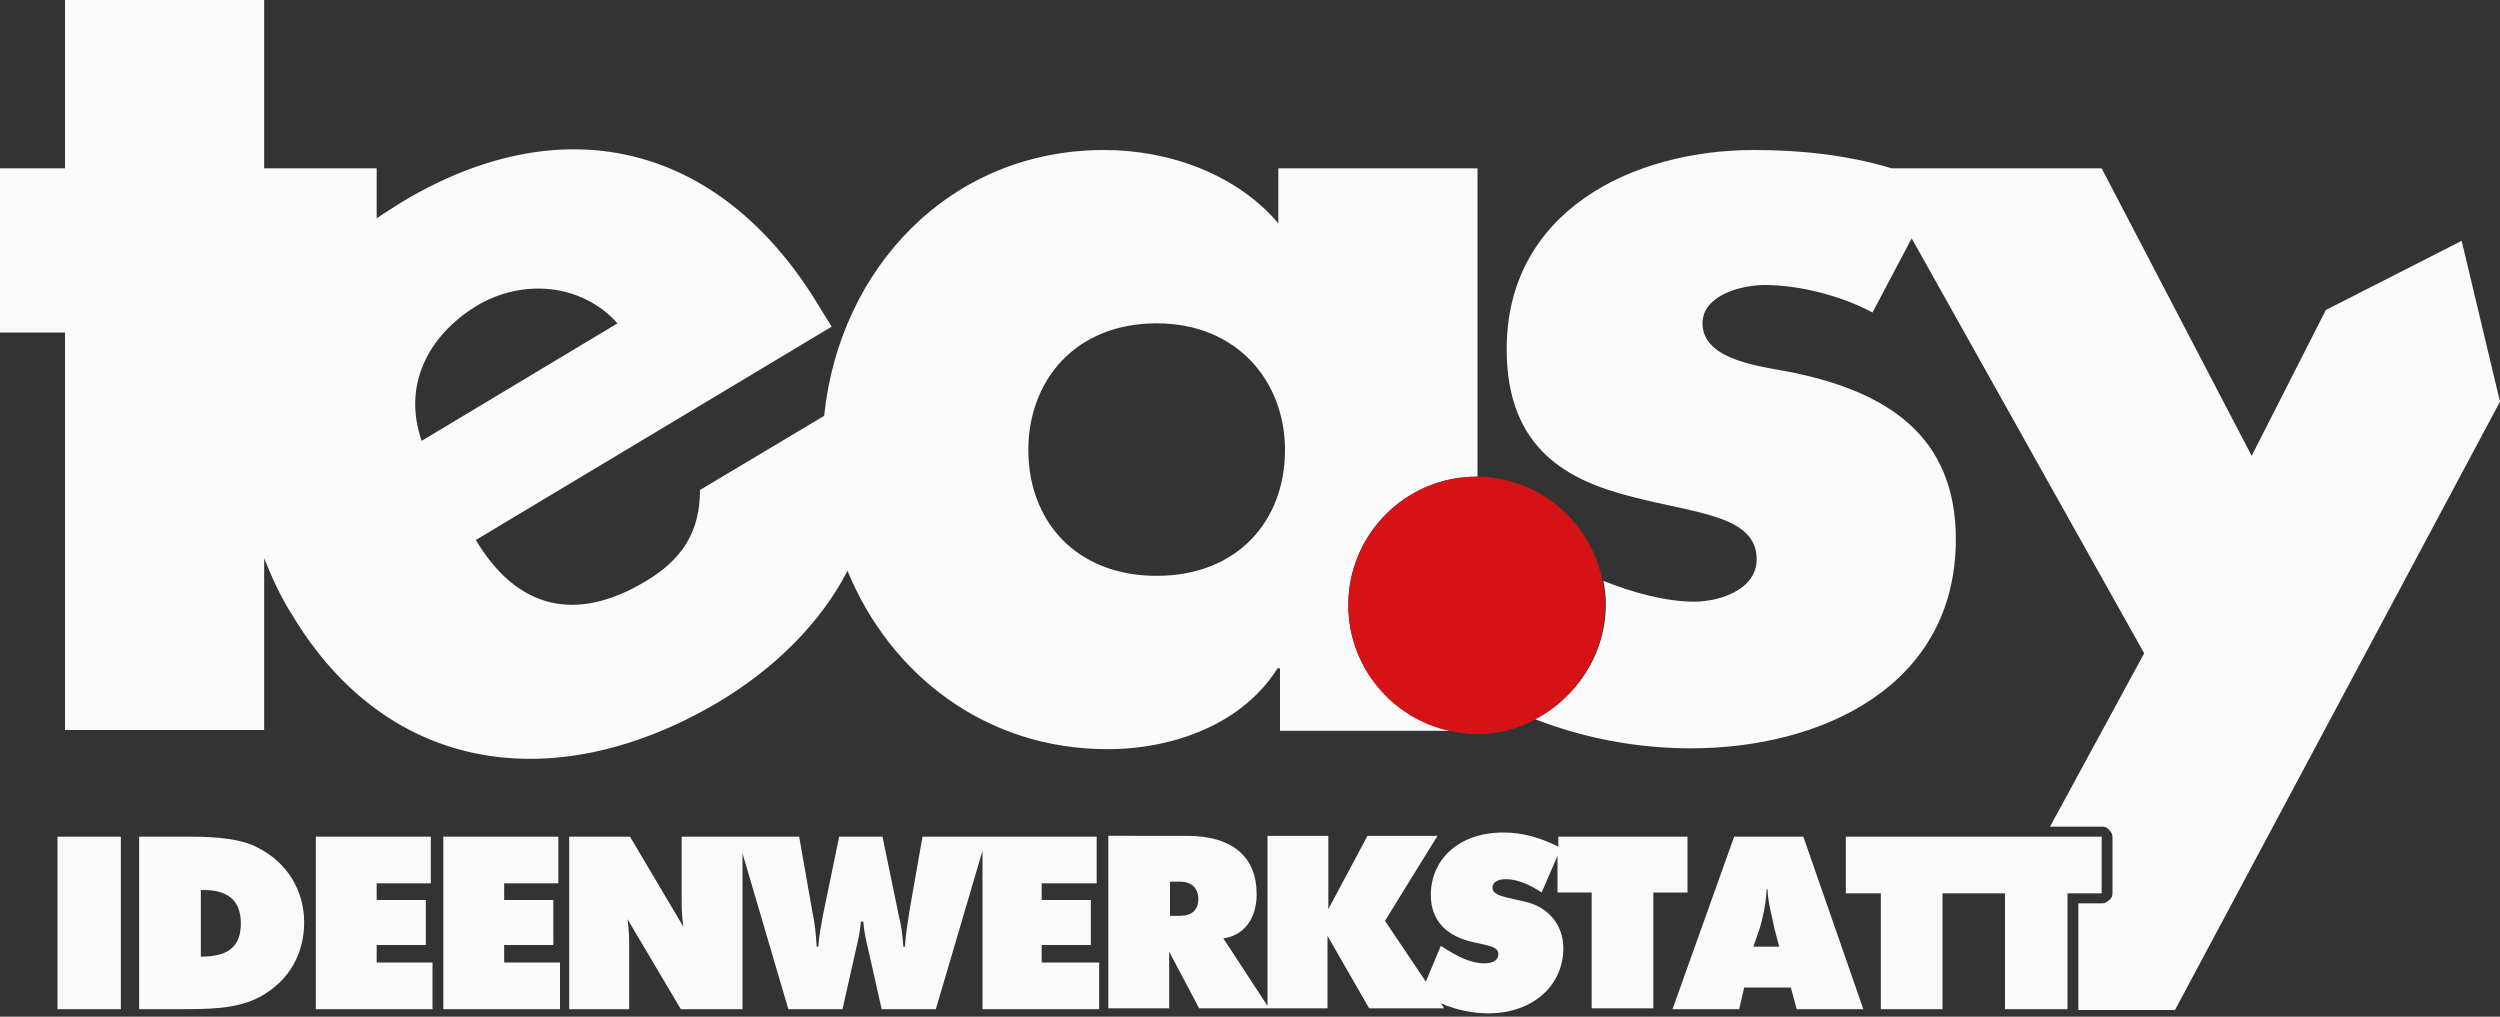
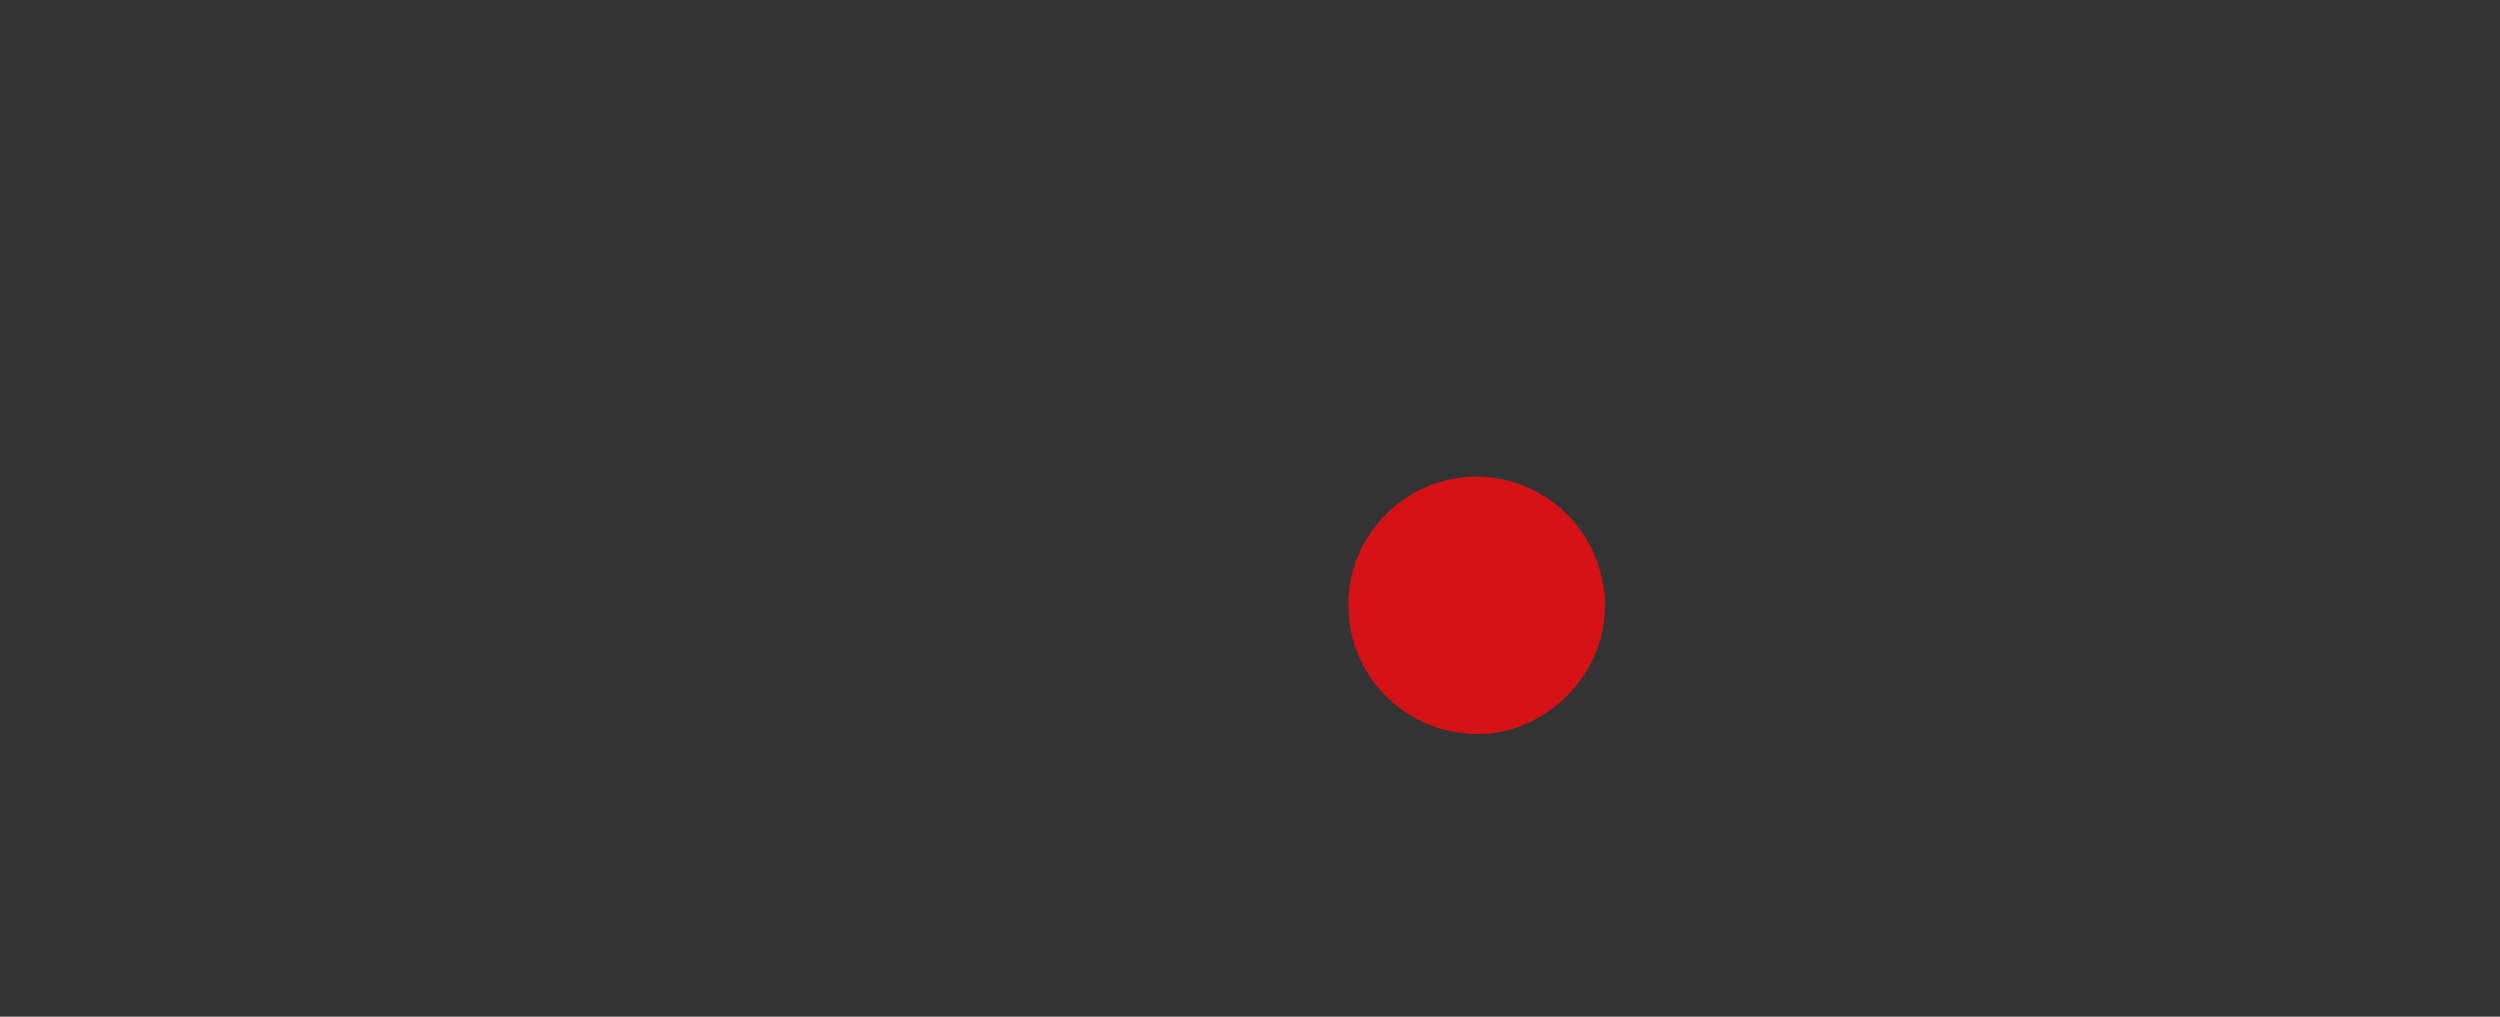
<svg xmlns="http://www.w3.org/2000/svg" version="1.1" id="Ebene_1" x="0" y="0" viewBox="0 0 300 122" xml:space="preserve">
  <rect x="0" y="0" width="300" height="122" fill="#333333" stroke="none" />
  <style>.st0{fill:#fafafa}</style>
-   <path class="st0" d="M300 48.2l-4.6-19.3-16.3 8.3-8.9 17.5-18-34.5H227c-5.3-1.6-10.9-2.2-16.5-2.2-14.7 0-29.7 7.4-29.7 23.9 0 12.1 7.5 15.8 15 17.7 7.5 2 15 2.2 15 7.5 0 3.7-4.5 5.1-7.5 5.1-3.2 0-7.2-1-10.9-2.5.2.9.3 1.9.3 2.8 0 6-3.5 11.2-8.5 13.8 5.9 2.3 12.3 3.5 18.7 3.5 15.6 0 31.8-7.4 31.8-25.1 0-12.5-8.4-17.7-19.6-20-3.3-.7-10.8-1.3-10.8-5.9 0-3.4 4.7-4.6 7.5-4.6 4.1 0 9.2 1.3 12.9 3.3l4.7-8.9 27.9 49.8L246 99.2h6.3c.3 0 .6.1.8.4.2.2.4.5.4.8v6.8c0 .3-.1.6-.4.8-.2.2-.5.4-.8.4h-2.9V121.2H261l39-73zM161.8 72.6c0-8.5 6.9-15.4 15.4-15.4h.1v-37h-23.9v6.6c-5-5.9-13.1-8.8-20.9-8.8-18.6 0-31.8 14.3-33.6 31.9L84 58.8c0 5.1-2.2 8.4-6.6 11-8.4 5-15.4 3.2-20.3-5l42.7-25.6-1.3-2.1C87 17.7 68.2 12.3 48.3 24.2c-1.1.7-2.1 1.3-3.1 2v-6H31.7V0H7.8v20.2H0v19.7h7.8v47.7h23.9V67c.9 2.2 1.9 4.5 3.3 6.7 11.8 19.7 32.3 21.8 51.3 10.5 6.5-3.9 12.1-9.3 15.4-15.7 5.1 12.4 16.5 21.4 31.2 21.4 7.9 0 16.2-3 20.4-9.7h.3v7.5h20.5c-7.1-1.6-12.3-7.7-12.3-15.1zM57.2 36.7c5.5-3.3 12.6-2.7 16.9 2.1L50.6 52.9c-2.3-6.6.7-12.6 6.6-16.2zm81.6 32.4c-9.7 0-15.4-6.6-15.4-15.1 0-8.3 5.6-15.2 15.4-15.2 9.7 0 15.4 7 15.4 15.2 0 8.5-5.7 15.1-15.4 15.1zM6.9 100.4v20.7h7.6v-20.7H8.1zM30.9 101.7c-1.9-1-4.6-1.3-8.2-1.3h-6v20.7h5.5c4.1 0 7.3-.2 10-2.1 2.8-1.9 4.3-4.9 4.3-8.3 0-3.8-2-7.2-5.6-9zm-6.8 13.1v-8h.3c3 0 4.5 1.3 4.5 4 0 2.8-1.5 4-4.8 4zM45.2 114.6v-1.2h5.9V108h-5.9v-2h6.5v-5.6H37.9v20.7h14v-5.6h-6.7zM60.5 114.6v-1.2h5.9V108h-5.9v-2H67v-5.6H53.2v20.7h14v-5.6h-6.7zM125 114.6v-1.2h5.9V108H125v-2H131.6v-5.6h-20.9l-1.6 9.1c-.1.9-.4 2.2-.5 4.1h-.2c-.1-1.6-.3-2.8-.5-3.5l-2-9.7h-5.2l-2 9.7c-.1.8-.4 1.9-.5 3.5H98c-.1-1.9-.3-3.2-.5-4.1l-1.6-9.1H81.8v7.5c0 .9 0 2 .2 3.3l-6.4-10.8h-7.3v20.7h7.2v-7.5c0-.8 0-1.9-.2-3.3l6.4 10.8h7.4v-18.7l5.5 18.7h6.5l1.6-7.1c.2-.9.5-2 .6-3.4h.3c.1 1.4.4 2.5.6 3.4l1.6 7.1h6.5l5.6-19v19h14v-5.6H125v-.9zM202.8 100.4H187v1.2c-2.2-1.1-4.3-1.7-6.6-1.7-5.3 0-8.7 3.2-8.7 7.5 0 3 1.8 5 5.3 5.7 1.7.4 2.8.5 2.8 1.4 0 .7-.6 1.1-1.7 1.1-1.6 0-3.2-.8-5.2-2.1l-1.8 4.3-4.9-7.3 6.3-10.2h-8.4l-4.7 8.8v-8.8h-7.3v20.4l-5.3-8.1c2.4-.3 4-2.3 4-5.3 0-4.4-2.8-7-8.4-7H133V121h7.3v-6.8l3.6 6.8H159.3v-8.7l5 8.7h9l-.4-.6c1.9.8 3.8 1.2 5.7 1.2 5.4 0 9-3.4 9-7.8 0-2.9-1.9-5-4.6-5.6-2.5-.6-3.9-.7-3.9-1.7 0-.6.6-1 1.6-1 1.3 0 2.8.6 4.3 1.6l1.9-4.4v4.4h4.1V121h7.4v-13.9h4.1v-6.7zm-62.4 8.2v-2.8h1.2c1.4 0 2.2.8 2.2 2.1s-.8 2-2.2 2h-1.2v-1.3z" />
-   <path class="st0" d="M208.1 100.4l-7.4 20.7h8l.6-2.6h5.6l.7 2.6h8l-7.2-20.7h-8.3zm3.1 10.9c.3-1.1.7-2.6.8-4.6h.1c.1 2 .6 3.4.8 4.6l.6 2.3h-3.1l.8-2.3zM248.1 121.1v-13.9h4.1v-6.8H221.5v6.8h4.2V121.1h7.4v-13.9H240.6V121.1z" />
  <path d="M192.6 72.6c0-1-.1-1.9-.3-2.8-1.3-7.1-7.5-12.5-15-12.6h-.1c-8.5 0-15.4 6.9-15.4 15.4 0 7.4 5.2 13.6 12.1 15.1 1.1.2 2.1.4 3.3.4 2.5 0 4.8-.6 6.9-1.7 5-2.6 8.5-7.8 8.5-13.8z" fill="#d51317" />
</svg>